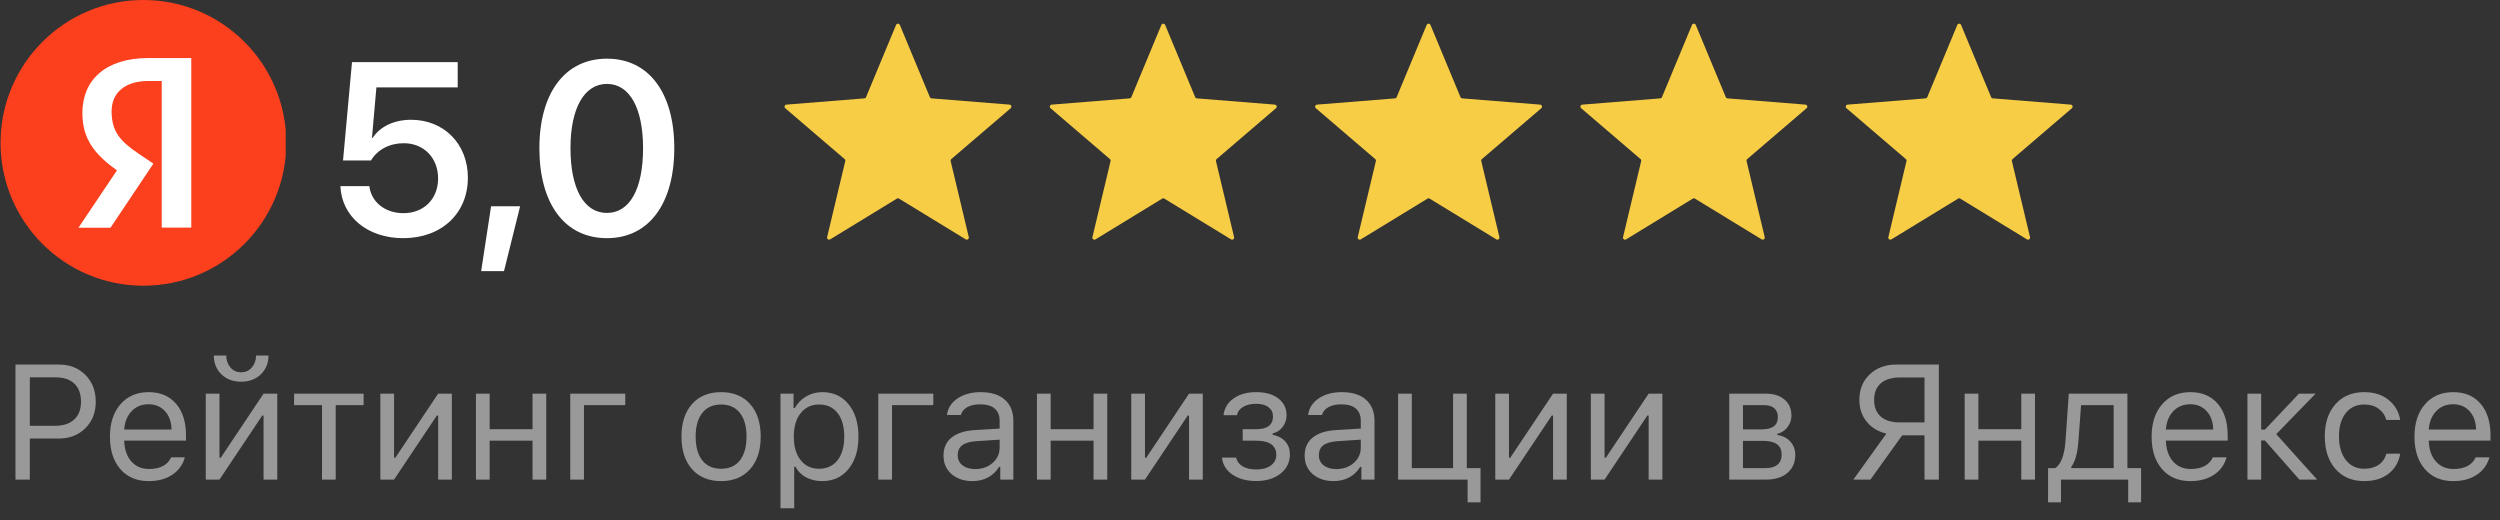
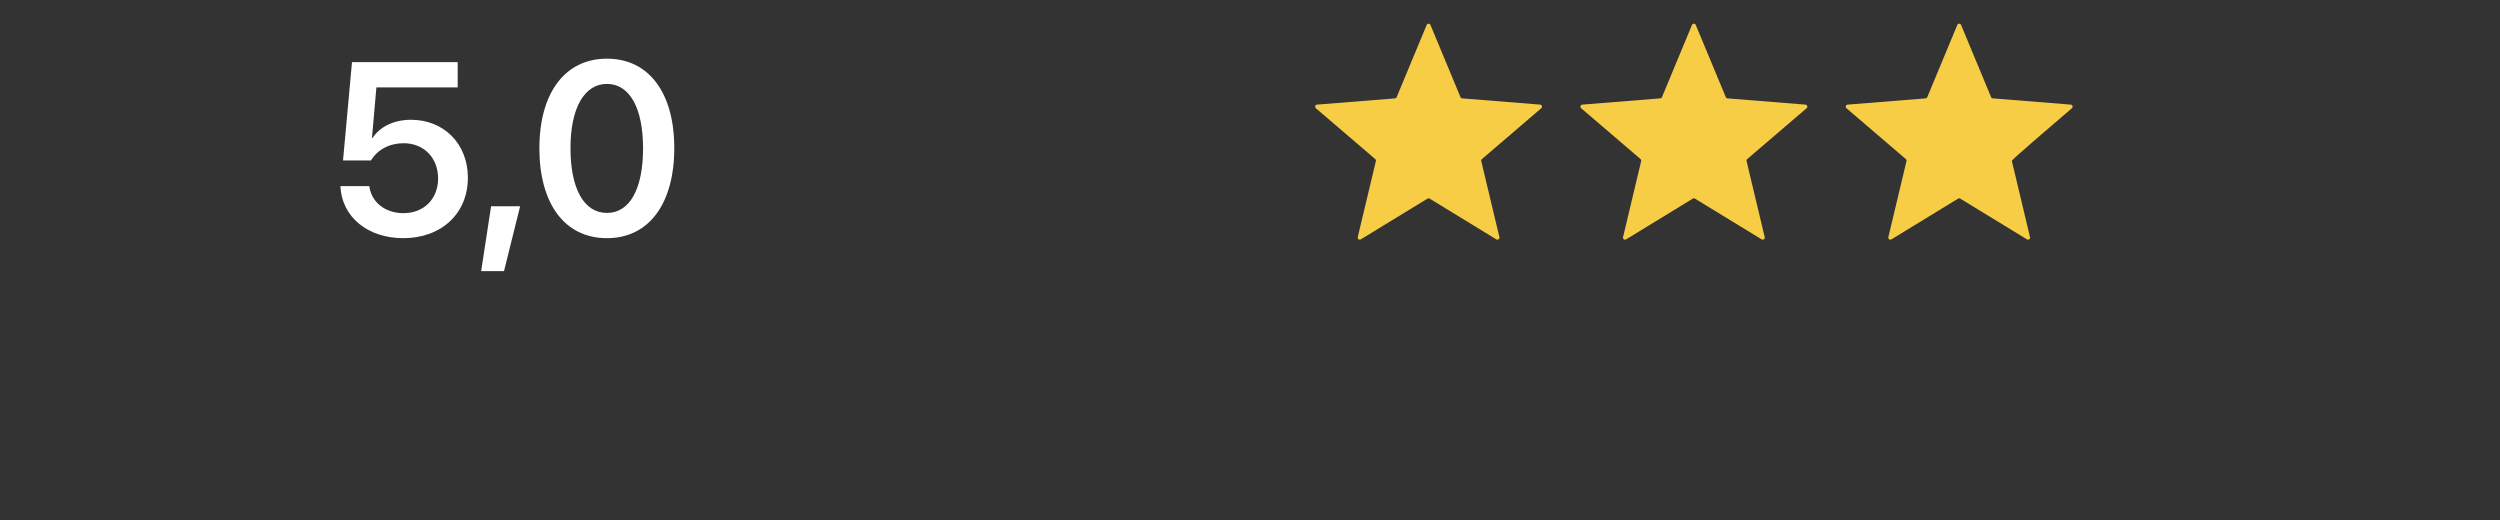
<svg xmlns="http://www.w3.org/2000/svg" width="245" height="51" viewBox="0 0 245 51" fill="none">
  <rect x="0" y="0" width="245" height="51" fill="#333333" stroke="none" />
  <g clip-path="url(#clip0_15756_3511)">
    <path d="M0.055 14C0.055 6.268 6.321 0 14.055 0C21.785 0 28.055 6.268 28.055 14C28.055 21.732 21.785 28 14.055 28C6.321 28 0.055 21.732 0.055 14Z" fill="#FC3F1D" />
    <path d="M15.85 7.936H14.556C12.184 7.936 10.937 9.137 10.937 10.908C10.937 12.91 11.799 13.848 13.57 15.051L15.033 16.036L10.829 22.318H7.688L11.46 16.698C9.29 15.143 8.072 13.633 8.072 11.078C8.072 7.874 10.306 5.688 14.54 5.688H18.745V22.303H15.85V7.936Z" fill="white" />
  </g>
  <path d="M39.512 23.34C36.02 23.34 33.488 21.242 33.359 18.242H36.195C36.383 19.812 37.754 20.891 39.535 20.891C41.551 20.891 42.934 19.484 42.934 17.492C42.934 15.465 41.539 14.035 39.559 14.035C38.176 14.035 36.98 14.668 36.359 15.723H33.617L34.496 6.09H44.855V8.562H36.887L36.453 13.508H36.523C37.227 12.418 38.609 11.738 40.285 11.738C43.52 11.738 45.852 14.117 45.852 17.41C45.852 20.926 43.262 23.34 39.512 23.34ZM49.391 26.574H47.153L48.126 20.211H50.973L49.391 26.574ZM59.481 23.34C55.333 23.34 52.86 19.953 52.86 14.527C52.86 9.125 55.356 5.75 59.481 5.75C63.595 5.75 66.079 9.102 66.079 14.516C66.079 19.93 63.618 23.34 59.481 23.34ZM59.481 20.867C61.72 20.867 63.02 18.512 63.02 14.527C63.02 10.578 61.696 8.223 59.481 8.223C57.255 8.223 55.907 10.602 55.907 14.516C55.907 18.5 57.231 20.867 59.481 20.867Z" fill="white" />
-   <path d="M87.815 2.444C87.884 2.28 88.116 2.28 88.185 2.444L91.127 9.519C91.156 9.588 91.221 9.635 91.296 9.641L98.933 10.253C99.111 10.268 99.183 10.489 99.047 10.605L93.228 15.589C93.171 15.638 93.147 15.715 93.164 15.787L94.942 23.241C94.983 23.413 94.795 23.55 94.643 23.458L88.104 19.464C88.04 19.425 87.96 19.425 87.896 19.464L81.357 23.458C81.205 23.55 81.017 23.413 81.058 23.241L82.836 15.787C82.853 15.715 82.829 15.638 82.772 15.589L76.953 10.605C76.817 10.489 76.889 10.268 77.067 10.253L84.704 9.641C84.779 9.635 84.844 9.588 84.873 9.519L87.815 2.444Z" fill="#F8CD46" />
-   <path d="M113.815 2.444C113.884 2.28 114.116 2.28 114.185 2.444L117.127 9.519C117.156 9.588 117.221 9.635 117.296 9.641L124.933 10.253C125.111 10.268 125.183 10.489 125.047 10.605L119.228 15.589C119.172 15.638 119.147 15.715 119.164 15.787L120.942 23.241C120.983 23.413 120.795 23.55 120.643 23.458L114.104 19.464C114.04 19.425 113.96 19.425 113.896 19.464L107.357 23.458C107.205 23.55 107.017 23.413 107.058 23.241L108.836 15.787C108.853 15.715 108.828 15.638 108.772 15.589L102.953 10.605C102.817 10.489 102.889 10.268 103.067 10.253L110.704 9.641C110.779 9.635 110.844 9.588 110.873 9.519L113.815 2.444Z" fill="#F8CD46" />
  <path d="M139.815 2.444C139.884 2.28 140.116 2.28 140.185 2.444L143.127 9.519C143.156 9.588 143.221 9.635 143.296 9.641L150.933 10.253C151.111 10.268 151.183 10.489 151.047 10.605L145.228 15.589C145.172 15.638 145.147 15.715 145.164 15.787L146.942 23.241C146.983 23.413 146.795 23.55 146.643 23.458L140.104 19.464C140.04 19.425 139.96 19.425 139.896 19.464L133.357 23.458C133.205 23.55 133.017 23.413 133.058 23.241L134.836 15.787C134.853 15.715 134.828 15.638 134.772 15.589L128.953 10.605C128.817 10.489 128.889 10.268 129.067 10.253L136.704 9.641C136.779 9.635 136.844 9.588 136.873 9.519L139.815 2.444Z" fill="#F8CD46" />
  <path d="M165.815 2.444C165.884 2.28 166.116 2.28 166.185 2.444L169.127 9.519C169.156 9.588 169.221 9.635 169.296 9.641L176.933 10.253C177.111 10.268 177.183 10.489 177.047 10.605L171.228 15.589C171.172 15.638 171.147 15.715 171.164 15.787L172.942 23.241C172.983 23.413 172.795 23.55 172.643 23.458L166.104 19.464C166.04 19.425 165.96 19.425 165.896 19.464L159.357 23.458C159.205 23.55 159.017 23.413 159.058 23.241L160.836 15.787C160.853 15.715 160.828 15.638 160.772 15.589L154.953 10.605C154.817 10.489 154.889 10.268 155.067 10.253L162.704 9.641C162.779 9.635 162.844 9.588 162.873 9.519L165.815 2.444Z" fill="#F8CD46" />
-   <path d="M191.815 2.444C191.884 2.28 192.116 2.28 192.185 2.444L195.127 9.519C195.156 9.588 195.221 9.635 195.296 9.641L202.933 10.253C203.111 10.268 203.183 10.489 203.047 10.605L197.228 15.589C197.172 15.638 197.147 15.715 197.164 15.787L198.942 23.241C198.983 23.413 198.795 23.55 198.643 23.458L192.104 19.464C192.04 19.425 191.96 19.425 191.896 19.464L185.357 23.458C185.205 23.55 185.017 23.413 185.058 23.241L186.836 15.787C186.853 15.715 186.828 15.638 186.772 15.589L180.953 10.605C180.817 10.489 180.889 10.268 181.067 10.253L188.704 9.641C188.779 9.635 188.844 9.588 188.873 9.519L191.815 2.444Z" fill="#F8CD46" />
-   <path opacity="0.5" d="M1.516 35.727H5.773C6.841 35.727 7.708 36.068 8.375 36.75C9.047 37.427 9.383 38.302 9.383 39.375C9.383 40.427 9.042 41.292 8.359 41.969C7.682 42.641 6.815 42.977 5.758 42.977H2.922V47H1.516V35.727ZM2.922 36.977V41.727H5.406C6.208 41.727 6.831 41.521 7.273 41.109C7.716 40.698 7.938 40.12 7.938 39.375C7.938 38.599 7.719 38.005 7.281 37.594C6.849 37.182 6.224 36.977 5.406 36.977H2.922ZM14.555 39.617C13.883 39.617 13.331 39.844 12.899 40.297C12.466 40.75 12.224 41.349 12.172 42.094H16.813C16.797 41.349 16.584 40.75 16.172 40.297C15.761 39.844 15.222 39.617 14.555 39.617ZM16.774 44.82H18.117C17.914 45.55 17.5 46.12 16.875 46.531C16.256 46.943 15.487 47.148 14.571 47.148C13.404 47.148 12.479 46.758 11.797 45.977C11.115 45.19 10.774 44.13 10.774 42.797C10.774 41.469 11.117 40.409 11.805 39.617C12.492 38.825 13.414 38.43 14.571 38.43C15.706 38.43 16.599 38.807 17.25 39.562C17.901 40.318 18.227 41.352 18.227 42.664V43.18H12.172V43.242C12.209 44.075 12.443 44.737 12.875 45.227C13.313 45.716 13.888 45.961 14.602 45.961C15.69 45.961 16.414 45.581 16.774 44.82ZM21.508 47H20.165V38.578H21.508V44.859H21.633L25.829 38.578H27.172V47H25.829V40.719H25.704L21.508 47ZM20.954 34.844H22.172C22.172 35.292 22.305 35.677 22.571 36C22.837 36.323 23.188 36.484 23.626 36.484C24.068 36.484 24.422 36.323 24.688 36C24.959 35.677 25.094 35.292 25.094 34.844H26.313C26.313 35.578 26.063 36.19 25.563 36.68C25.068 37.164 24.422 37.406 23.626 37.406C22.834 37.406 22.191 37.164 21.696 36.68C21.201 36.195 20.954 35.583 20.954 34.844ZM35.634 38.578V39.703H32.899V47H31.556V39.703H28.821V38.578H35.634ZM38.618 47H37.275V38.578H38.618V44.859H38.743L42.939 38.578H44.282V47H42.939V40.719H42.814L38.618 47ZM52.189 47V43.188H47.986V47H46.642V38.578H47.986V42.062H52.189V38.578H53.533V47H52.189ZM61.275 39.703H57.228V47H55.885V38.578H61.275V39.703ZM73.502 45.984C72.81 46.76 71.865 47.148 70.667 47.148C69.469 47.148 68.521 46.76 67.823 45.984C67.13 45.203 66.784 44.138 66.784 42.789C66.784 41.435 67.13 40.37 67.823 39.594C68.516 38.818 69.463 38.43 70.667 38.43C71.87 38.43 72.818 38.818 73.51 39.594C74.203 40.37 74.549 41.435 74.549 42.789C74.549 44.138 74.2 45.203 73.502 45.984ZM68.823 45.117C69.255 45.664 69.87 45.938 70.667 45.938C71.463 45.938 72.078 45.664 72.51 45.117C72.943 44.565 73.159 43.789 73.159 42.789C73.159 41.789 72.943 41.016 72.51 40.469C72.078 39.917 71.463 39.641 70.667 39.641C69.87 39.641 69.255 39.917 68.823 40.469C68.391 41.016 68.174 41.789 68.174 42.789C68.174 43.789 68.391 44.565 68.823 45.117ZM80.589 38.43C81.662 38.43 82.518 38.825 83.159 39.617C83.805 40.409 84.128 41.466 84.128 42.789C84.128 44.107 83.805 45.164 83.159 45.961C82.513 46.753 81.656 47.148 80.589 47.148C79.99 47.148 79.459 47.026 78.995 46.781C78.531 46.531 78.185 46.182 77.956 45.734H77.831V49.812H76.487V38.578H77.768V39.984H77.893C78.164 39.5 78.537 39.12 79.011 38.844C79.49 38.568 80.016 38.43 80.589 38.43ZM80.268 45.938C81.039 45.938 81.643 45.659 82.081 45.102C82.518 44.544 82.737 43.773 82.737 42.789C82.737 41.805 82.518 41.034 82.081 40.477C81.649 39.919 81.047 39.641 80.276 39.641C79.516 39.641 78.912 39.925 78.464 40.492C78.016 41.055 77.792 41.82 77.792 42.789C77.792 43.753 78.013 44.518 78.456 45.086C78.904 45.654 79.508 45.938 80.268 45.938ZM91.464 39.703H87.417V47H86.073V38.578H91.464V39.703ZM95.558 45.969C96.251 45.969 96.824 45.768 97.277 45.367C97.735 44.966 97.964 44.464 97.964 43.859V43.086L95.699 43.234C95.063 43.276 94.597 43.409 94.3 43.633C94.003 43.857 93.855 44.182 93.855 44.609C93.855 45.031 94.014 45.365 94.332 45.609C94.649 45.849 95.058 45.969 95.558 45.969ZM95.308 47.148C94.48 47.148 93.798 46.922 93.261 46.469C92.73 46.01 92.464 45.401 92.464 44.641C92.464 43.891 92.73 43.302 93.261 42.875C93.793 42.448 94.55 42.206 95.535 42.148L97.964 42V41.234C97.964 40.714 97.803 40.315 97.48 40.039C97.157 39.763 96.683 39.625 96.058 39.625C95.553 39.625 95.134 39.716 94.8 39.898C94.467 40.081 94.253 40.339 94.16 40.672H92.8C92.889 40 93.235 39.458 93.839 39.047C94.449 38.635 95.204 38.43 96.105 38.43C97.126 38.43 97.915 38.677 98.472 39.172C99.029 39.667 99.308 40.354 99.308 41.234V47H98.027V45.758H97.902C97.631 46.206 97.272 46.55 96.824 46.789C96.376 47.029 95.871 47.148 95.308 47.148ZM107.168 47V43.188H102.965V47H101.621V38.578H102.965V42.062H107.168V38.578H108.512V47H107.168ZM112.207 47H110.863V38.578H112.207V44.859H112.332L116.527 38.578H117.871V47H116.527V40.719H116.402L112.207 47ZM123.098 47.141C122.176 47.141 121.405 46.932 120.786 46.516C120.171 46.094 119.827 45.536 119.754 44.844H121.137C121.221 45.208 121.434 45.495 121.778 45.703C122.127 45.906 122.567 46.008 123.098 46.008C123.707 46.008 124.189 45.878 124.543 45.617C124.898 45.357 125.075 45.013 125.075 44.586C125.075 43.654 124.416 43.188 123.098 43.188H121.786V42.062H123.098C124.202 42.062 124.754 41.643 124.754 40.805C124.754 40.435 124.611 40.138 124.325 39.914C124.038 39.685 123.629 39.57 123.098 39.57C122.593 39.57 122.168 39.672 121.825 39.875C121.481 40.078 121.283 40.349 121.231 40.688H119.903C119.991 39.995 120.325 39.445 120.903 39.039C121.481 38.633 122.213 38.43 123.098 38.43C124.03 38.43 124.76 38.638 125.286 39.055C125.817 39.471 126.082 40.021 126.082 40.703C126.082 41.125 125.955 41.503 125.7 41.836C125.45 42.169 125.122 42.383 124.715 42.477V42.602C125.267 42.721 125.687 42.948 125.973 43.281C126.265 43.615 126.411 44.026 126.411 44.516C126.411 45.297 126.103 45.93 125.489 46.414C124.874 46.898 124.077 47.141 123.098 47.141ZM130.95 45.969C131.643 45.969 132.216 45.768 132.669 45.367C133.127 44.966 133.356 44.464 133.356 43.859V43.086L131.091 43.234C130.455 43.276 129.989 43.409 129.692 43.633C129.395 43.857 129.247 44.182 129.247 44.609C129.247 45.031 129.406 45.365 129.723 45.609C130.041 45.849 130.45 45.969 130.95 45.969ZM130.7 47.148C129.872 47.148 129.19 46.922 128.653 46.469C128.122 46.01 127.856 45.401 127.856 44.641C127.856 43.891 128.122 43.302 128.653 42.875C129.184 42.448 129.942 42.206 130.927 42.148L133.356 42V41.234C133.356 40.714 133.195 40.315 132.872 40.039C132.549 39.763 132.075 39.625 131.45 39.625C130.945 39.625 130.526 39.716 130.192 39.898C129.859 40.081 129.645 40.339 129.552 40.672H128.192C128.281 40 128.627 39.458 129.231 39.047C129.841 38.635 130.596 38.43 131.497 38.43C132.518 38.43 133.307 38.677 133.864 39.172C134.421 39.667 134.7 40.354 134.7 41.234V47H133.419V45.758H133.294C133.023 46.206 132.664 46.55 132.216 46.789C131.768 47.029 131.262 47.148 130.7 47.148ZM145.091 49.227H143.825V47H137.013V38.578H138.357V45.875H142.403V38.578H143.747V45.875H145.091V49.227ZM147.88 47H146.537V38.578H147.88V44.859H148.005L152.201 38.578H153.544V47H152.201V40.719H152.076L147.88 47ZM157.248 47H155.904V38.578H157.248V44.859H157.373L161.568 38.578H162.912V47H161.568V40.719H161.443L157.248 47ZM172.866 39.703H170.811V42.078H172.647C173.704 42.078 174.233 41.677 174.233 40.875C174.233 40.51 174.118 40.224 173.889 40.016C173.665 39.807 173.324 39.703 172.866 39.703ZM172.764 43.203H170.811V45.875H173.022C173.538 45.875 173.928 45.763 174.194 45.539C174.465 45.31 174.6 44.982 174.6 44.555C174.6 44.091 174.446 43.75 174.139 43.531C173.837 43.312 173.379 43.203 172.764 43.203ZM169.467 47V38.578H173.038C173.824 38.578 174.441 38.773 174.889 39.164C175.337 39.55 175.561 40.073 175.561 40.734C175.561 41.151 175.428 41.531 175.163 41.875C174.902 42.214 174.577 42.425 174.186 42.508V42.633C174.717 42.706 175.142 42.922 175.459 43.281C175.777 43.635 175.936 44.068 175.936 44.578C175.936 45.318 175.681 45.906 175.17 46.344C174.66 46.781 173.954 47 173.053 47H169.467ZM188.601 41.398V36.992H186.194C185.387 36.992 184.762 37.182 184.319 37.562C183.882 37.943 183.663 38.484 183.663 39.188C183.663 39.896 183.882 40.443 184.319 40.828C184.762 41.208 185.387 41.398 186.194 41.398H188.601ZM186.413 42.664L183.304 47H181.632L184.866 42.492C184.064 42.305 183.421 41.917 182.937 41.328C182.457 40.734 182.218 40.021 182.218 39.188C182.218 38.167 182.554 37.336 183.226 36.695C183.903 36.05 184.77 35.727 185.827 35.727H190.007V47H188.601V42.664H186.413ZM198.085 47V43.188H193.882V47H192.538V38.578H193.882V42.062H198.085V38.578H199.429V47H198.085ZM207.14 45.875V39.703H203.945L203.679 43.305C203.591 44.44 203.359 45.255 202.984 45.75V45.875H207.14ZM201.976 49.227H200.711V45.875H201.414C201.705 45.682 201.935 45.354 202.101 44.891C202.268 44.422 202.372 43.883 202.414 43.273L202.742 38.578H208.484V45.875H209.828V49.227H208.562V47H201.976V49.227ZM214.641 39.617C213.969 39.617 213.417 39.844 212.984 40.297C212.552 40.75 212.31 41.349 212.258 42.094H216.898C216.883 41.349 216.669 40.75 216.258 40.297C215.846 39.844 215.307 39.617 214.641 39.617ZM216.859 44.82H218.203C218 45.55 217.586 46.12 216.961 46.531C216.341 46.943 215.573 47.148 214.656 47.148C213.49 47.148 212.565 46.758 211.883 45.977C211.201 45.19 210.859 44.13 210.859 42.797C210.859 41.469 211.203 40.409 211.891 39.617C212.578 38.825 213.5 38.43 214.656 38.43C215.792 38.43 216.685 38.807 217.336 39.562C217.987 40.318 218.312 41.352 218.312 42.664V43.18H212.258V43.242C212.294 44.075 212.529 44.737 212.961 45.227C213.398 45.716 213.974 45.961 214.688 45.961C215.776 45.961 216.5 45.581 216.859 44.82ZM221.961 43.164H221.594V47H220.25V38.578H221.594V42.102H221.961L225.297 38.578H226.93L223.071 42.547L227.078 47H225.336L221.961 43.164ZM235.219 41.156H233.86C233.745 40.714 233.498 40.352 233.118 40.07C232.743 39.784 232.266 39.641 231.688 39.641C230.933 39.641 230.331 39.922 229.883 40.484C229.441 41.047 229.219 41.805 229.219 42.758C229.219 43.727 229.443 44.5 229.891 45.078C230.339 45.651 230.938 45.938 231.688 45.938C232.256 45.938 232.727 45.81 233.102 45.555C233.482 45.3 233.735 44.935 233.86 44.461H235.219C235.094 45.258 234.722 45.906 234.102 46.406C233.482 46.901 232.68 47.148 231.696 47.148C230.514 47.148 229.574 46.753 228.876 45.961C228.178 45.164 227.829 44.096 227.829 42.758C227.829 41.445 228.178 40.396 228.876 39.609C229.574 38.823 230.511 38.43 231.688 38.43C232.673 38.43 233.475 38.688 234.094 39.203C234.719 39.719 235.094 40.37 235.219 41.156ZM240.399 39.617C239.727 39.617 239.175 39.844 238.743 40.297C238.311 40.75 238.069 41.349 238.017 42.094H242.657C242.642 41.349 242.428 40.75 242.017 40.297C241.605 39.844 241.066 39.617 240.399 39.617ZM242.618 44.82H243.962C243.759 45.55 243.345 46.12 242.72 46.531C242.1 46.943 241.332 47.148 240.415 47.148C239.248 47.148 238.324 46.758 237.642 45.977C236.959 45.19 236.618 44.13 236.618 42.797C236.618 41.469 236.962 40.409 237.649 39.617C238.337 38.825 239.259 38.43 240.415 38.43C241.55 38.43 242.444 38.807 243.095 39.562C243.746 40.318 244.071 41.352 244.071 42.664V43.18H238.017V43.242C238.053 44.075 238.287 44.737 238.72 45.227C239.157 45.716 239.733 45.961 240.446 45.961C241.535 45.961 242.259 45.581 242.618 44.82Z" fill="white" />
+   <path d="M191.815 2.444C191.884 2.28 192.116 2.28 192.185 2.444L195.127 9.519C195.156 9.588 195.221 9.635 195.296 9.641L202.933 10.253C203.111 10.268 203.183 10.489 203.047 10.605C197.172 15.638 197.147 15.715 197.164 15.787L198.942 23.241C198.983 23.413 198.795 23.55 198.643 23.458L192.104 19.464C192.04 19.425 191.96 19.425 191.896 19.464L185.357 23.458C185.205 23.55 185.017 23.413 185.058 23.241L186.836 15.787C186.853 15.715 186.828 15.638 186.772 15.589L180.953 10.605C180.817 10.489 180.889 10.268 181.067 10.253L188.704 9.641C188.779 9.635 188.844 9.588 188.873 9.519L191.815 2.444Z" fill="#F8CD46" />
  <defs>
    <clipPath id="clip0_15756_3511">
-       <rect width="28" height="28" fill="white" />
-     </clipPath>
+       </clipPath>
  </defs>
</svg>